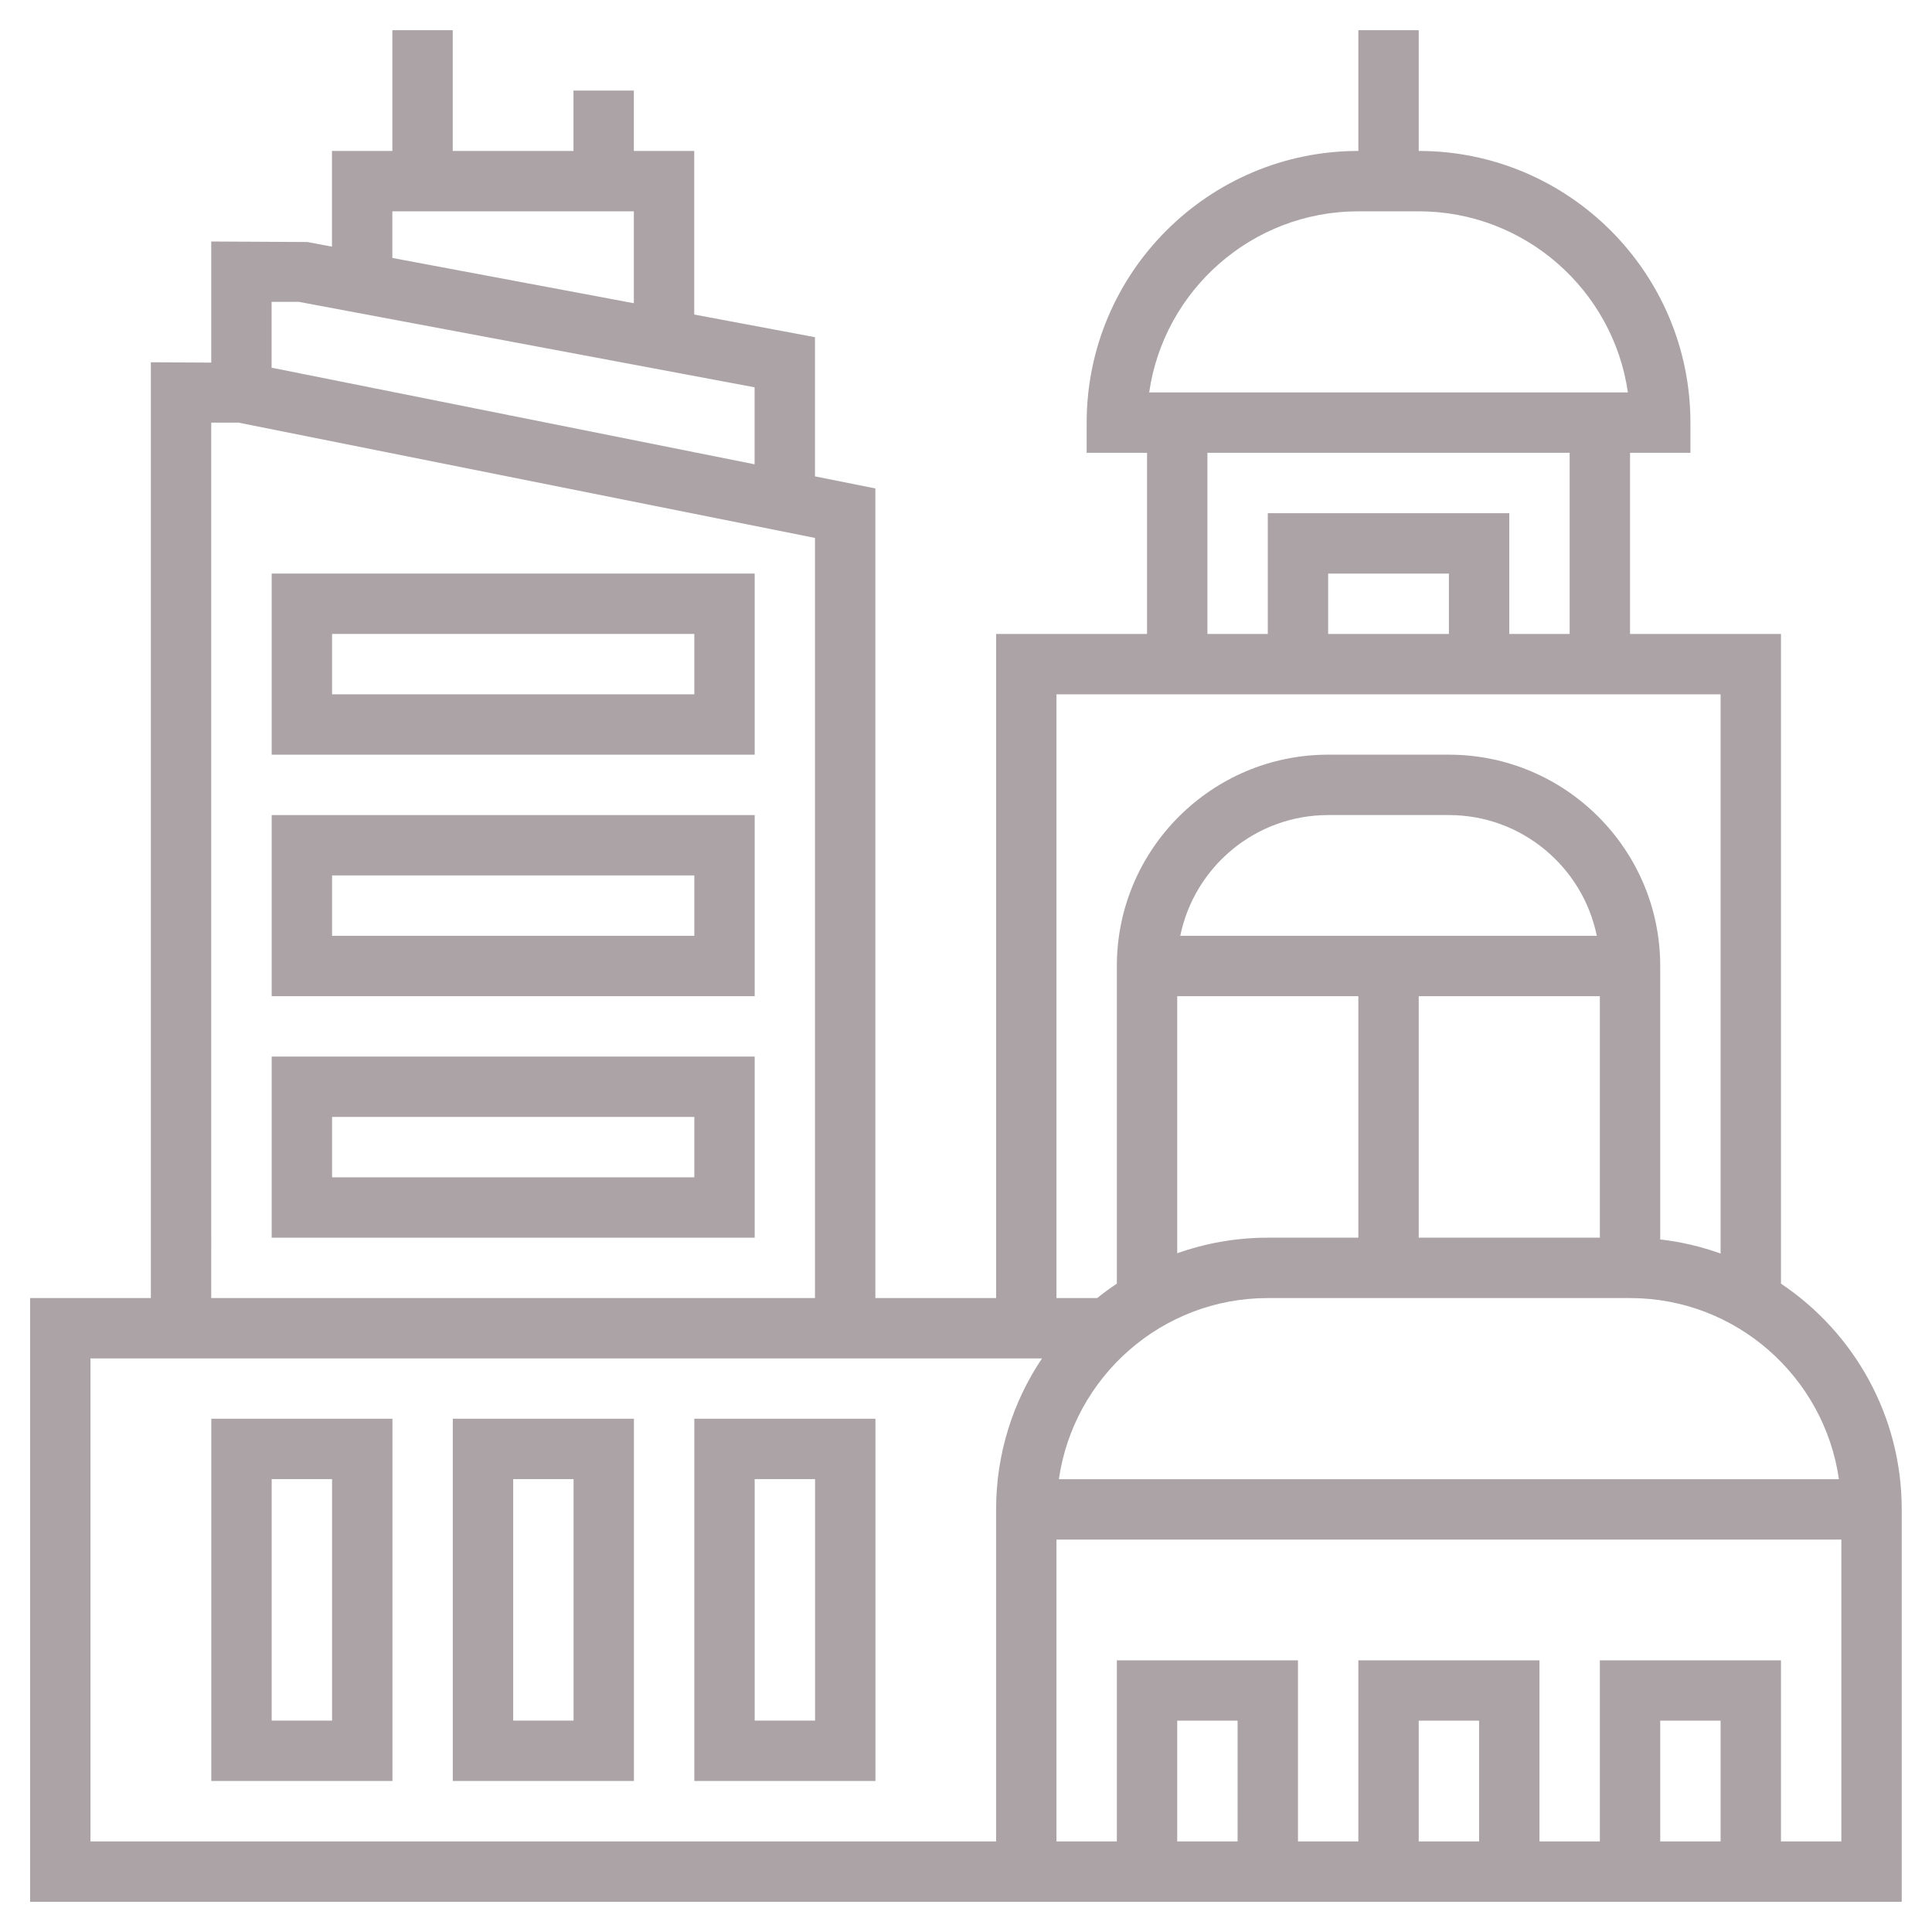
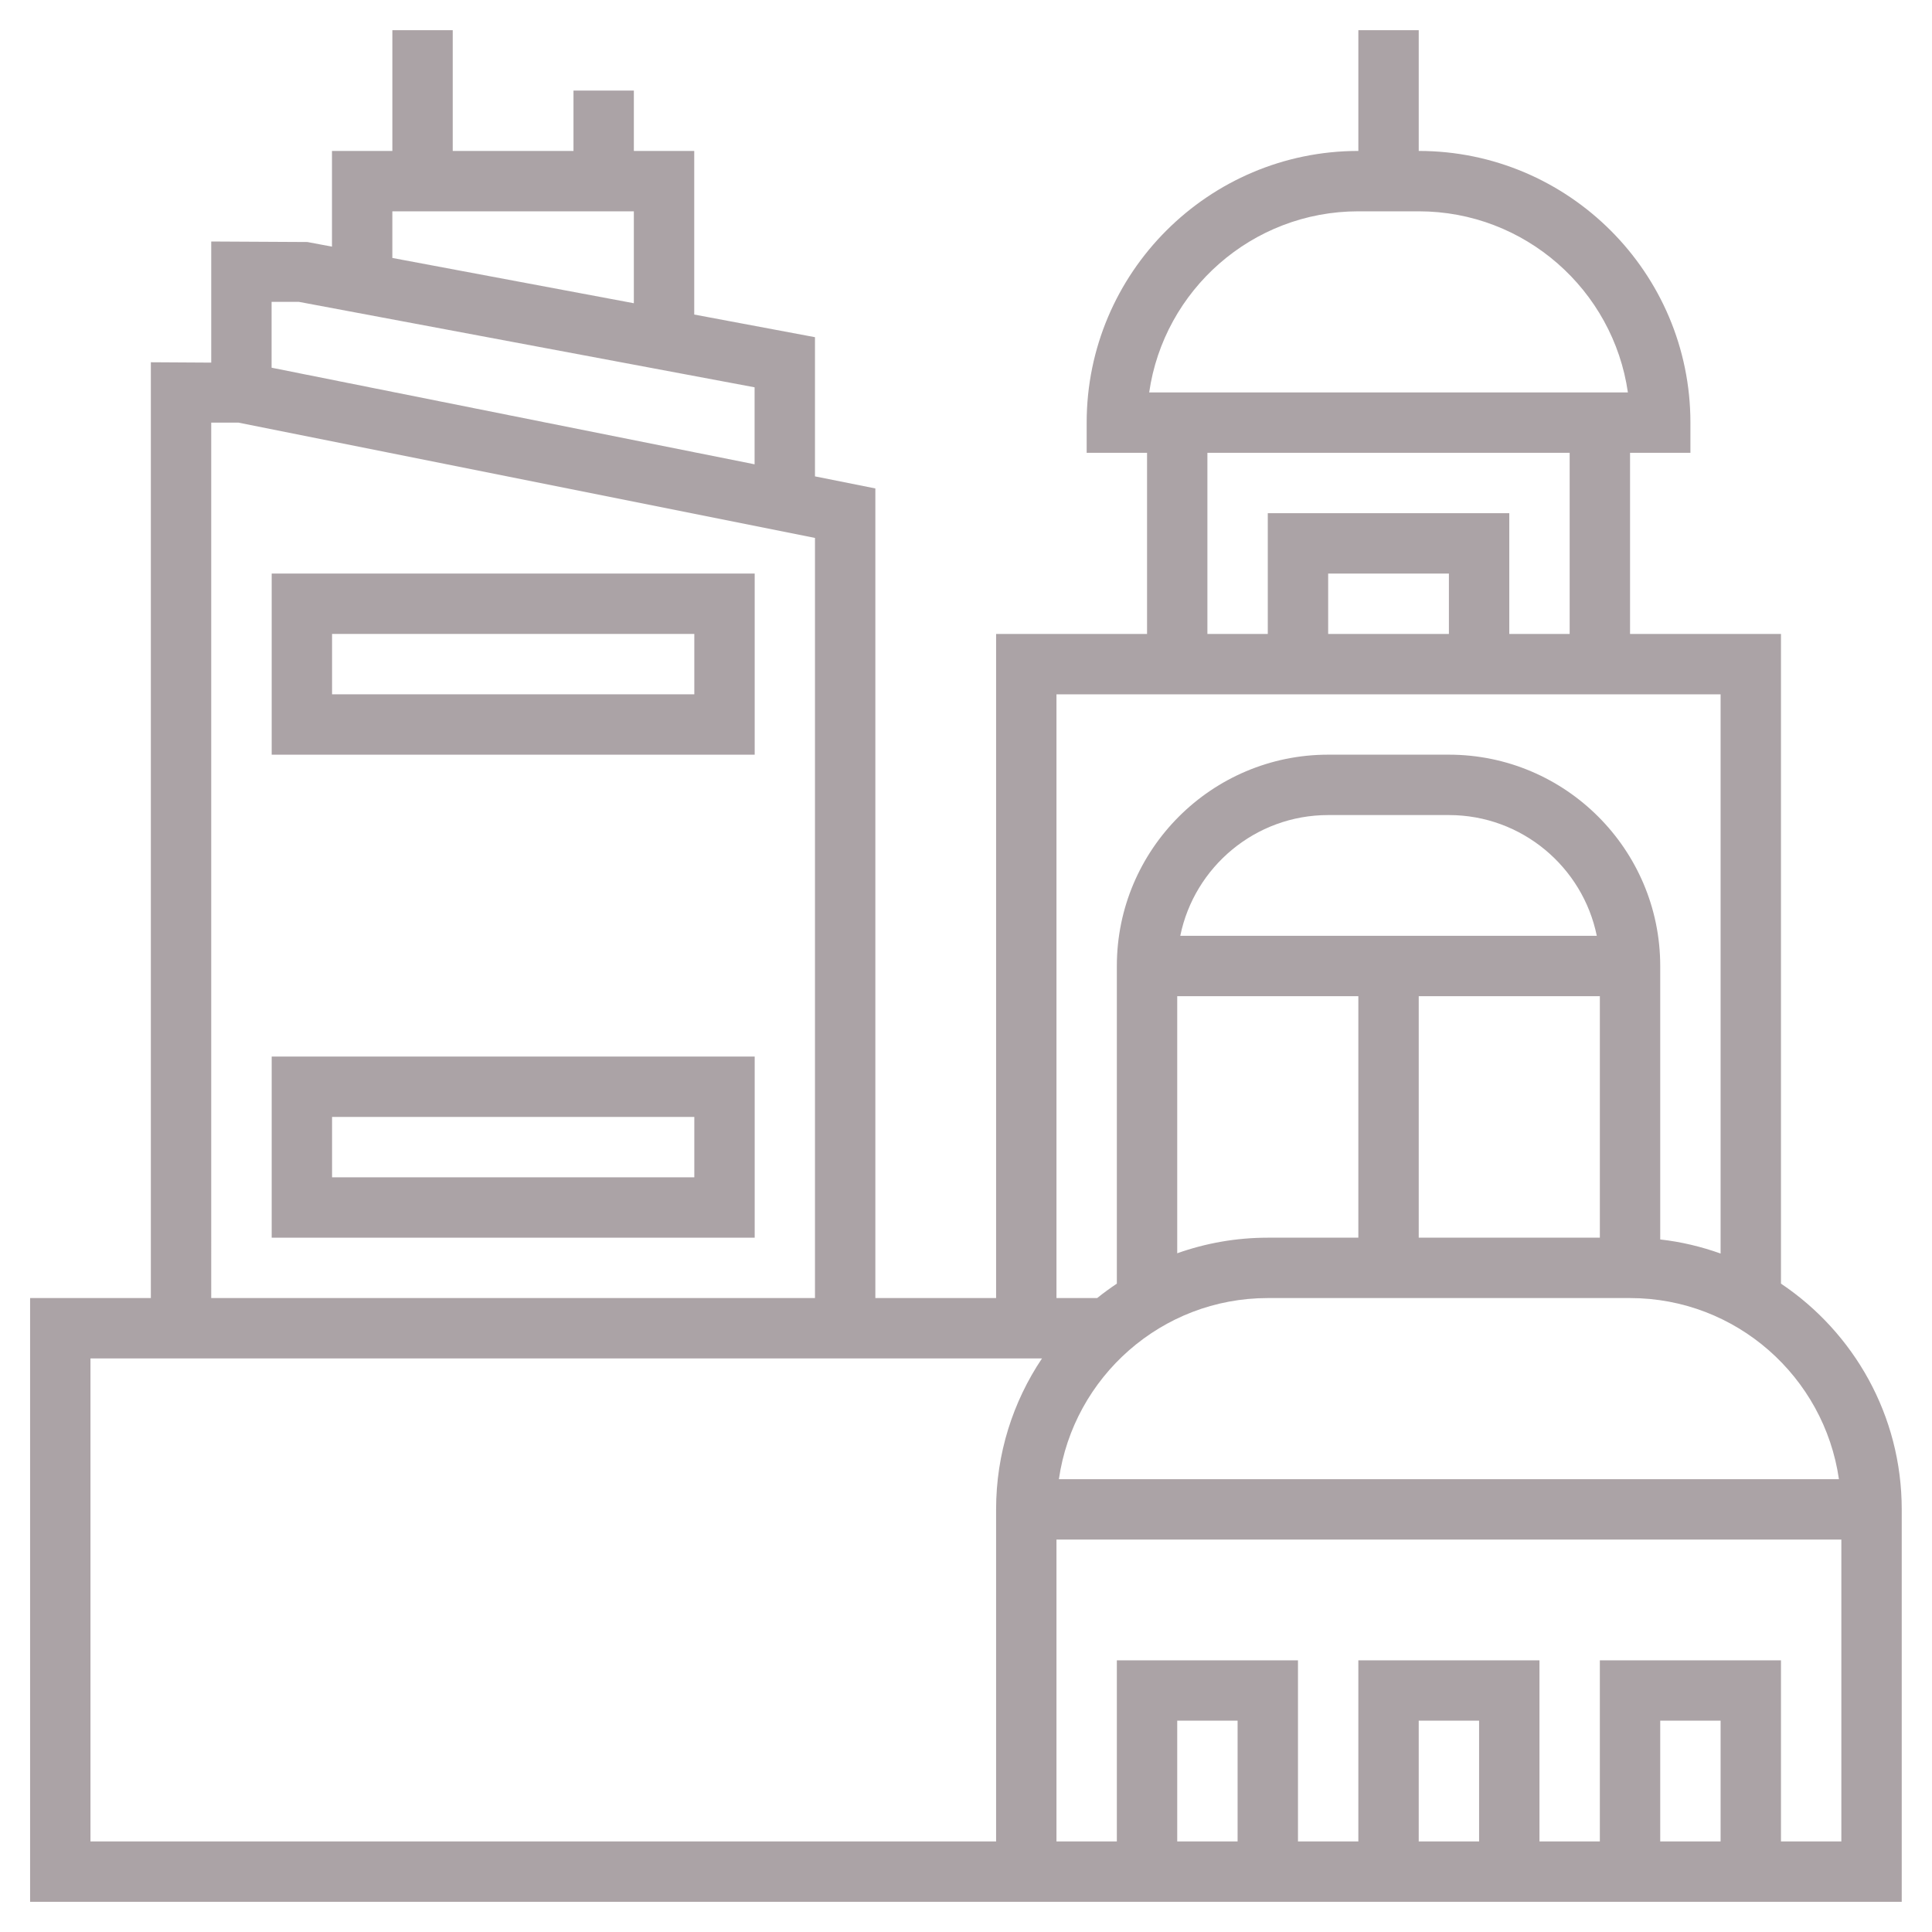
<svg xmlns="http://www.w3.org/2000/svg" width="1200pt" height="1200pt" version="1.1" viewBox="0 0 1200 1200">
  <g fill="#aba3a6">
    <path d="m168.75 768.75h300v-112.5h-300zm37.5-75h225v37.5h-225z" />
-     <path d="m168.75 618.75h300v-112.5h-300zm37.5-75h225v37.5h-225z" />
    <path d="m168.75 468.75h300v-112.5h-300zm37.5-75h225v37.5h-225z" />
    <path d="m1106.2 797.29v-403.54h-93.75v-112.5h37.5v-18.75c0-93.055-75.695-168.75-168.75-168.75v-75h-37.5v75c-93.055 0-168.75 75.695-168.75 168.75v18.75h37.5v112.5h-93.75v412.5h-75v-502.86l-37.5-7.5v-86.457l-75-14.062v-101.62h-37.5v-37.5h-37.5v37.5h-75v-75h-37.5v75h-37.5v59.438l-15.281-2.867-59.719-0.32v75.227l-37.5-0.227v581.25h-75v375h1162.5v-243.75c0-58.387-29.812-109.91-75-140.21zm-112.5-178.54v150h-112.5v-150zm-260.61-37.5c8.719-42.73 46.574-75 91.855-75h75c45.262 0 83.137 32.27 91.855 75zm-1.895 37.5h112.5v150h-56.25c-19.727 0-38.645 3.43-56.25 9.676zm56.25 187.5h225c65.98 0 120.6 49.012 129.75 112.5h-484.5c9.148-63.488 63.77-112.5 129.75-112.5zm56.25-675h37.5c66.02 0 120.79 48.977 129.92 112.5h-297.34c9.129-63.523 63.898-112.5 129.92-112.5zm-93.75 150h225v112.5h-37.5v-75h-150v75h-37.5zm150 112.5h-75v-37.5h75zm-243.75 37.5h412.5v347.34c-11.961-4.258-24.469-7.293-37.5-8.738v-169.86c0-72.355-58.895-131.25-131.25-131.25h-75c-72.355 0-131.25 58.895-131.25 131.25v197.3c-4.199 2.812-8.289 5.773-12.207 8.945h-25.293zm-412.5-300h150v57.094l-150-28.125zm-57.992 56.25 282.99 53.062v47.832l-300-60v-40.895zm-54.508 75h16.895l358.11 71.605v472.14h-375zm487.5 881.25h-562.5v-300h591c-17.98 26.832-28.5 59.082-28.5 93.75zm150 0h-37.5v-75h37.5zm150 0h-37.5v-75h37.5zm150 0h-37.5v-75h37.5zm37.5 0v-112.5h-112.5v112.5h-37.5v-112.5h-112.5v112.5h-37.5v-112.5h-112.5v112.5h-37.5v-187.5h487.5v187.5z" />
-     <path d="m131.25 1106.2h112.5v-225h-112.5zm37.5-187.5h37.5v150h-37.5z" />
-     <path d="m281.25 1106.2h112.5v-225h-112.5zm37.5-187.5h37.5v150h-37.5z" />
-     <path d="m431.25 1106.2h112.5v-225h-112.5zm37.5-187.5h37.5v150h-37.5z" />
  </g>
</svg>